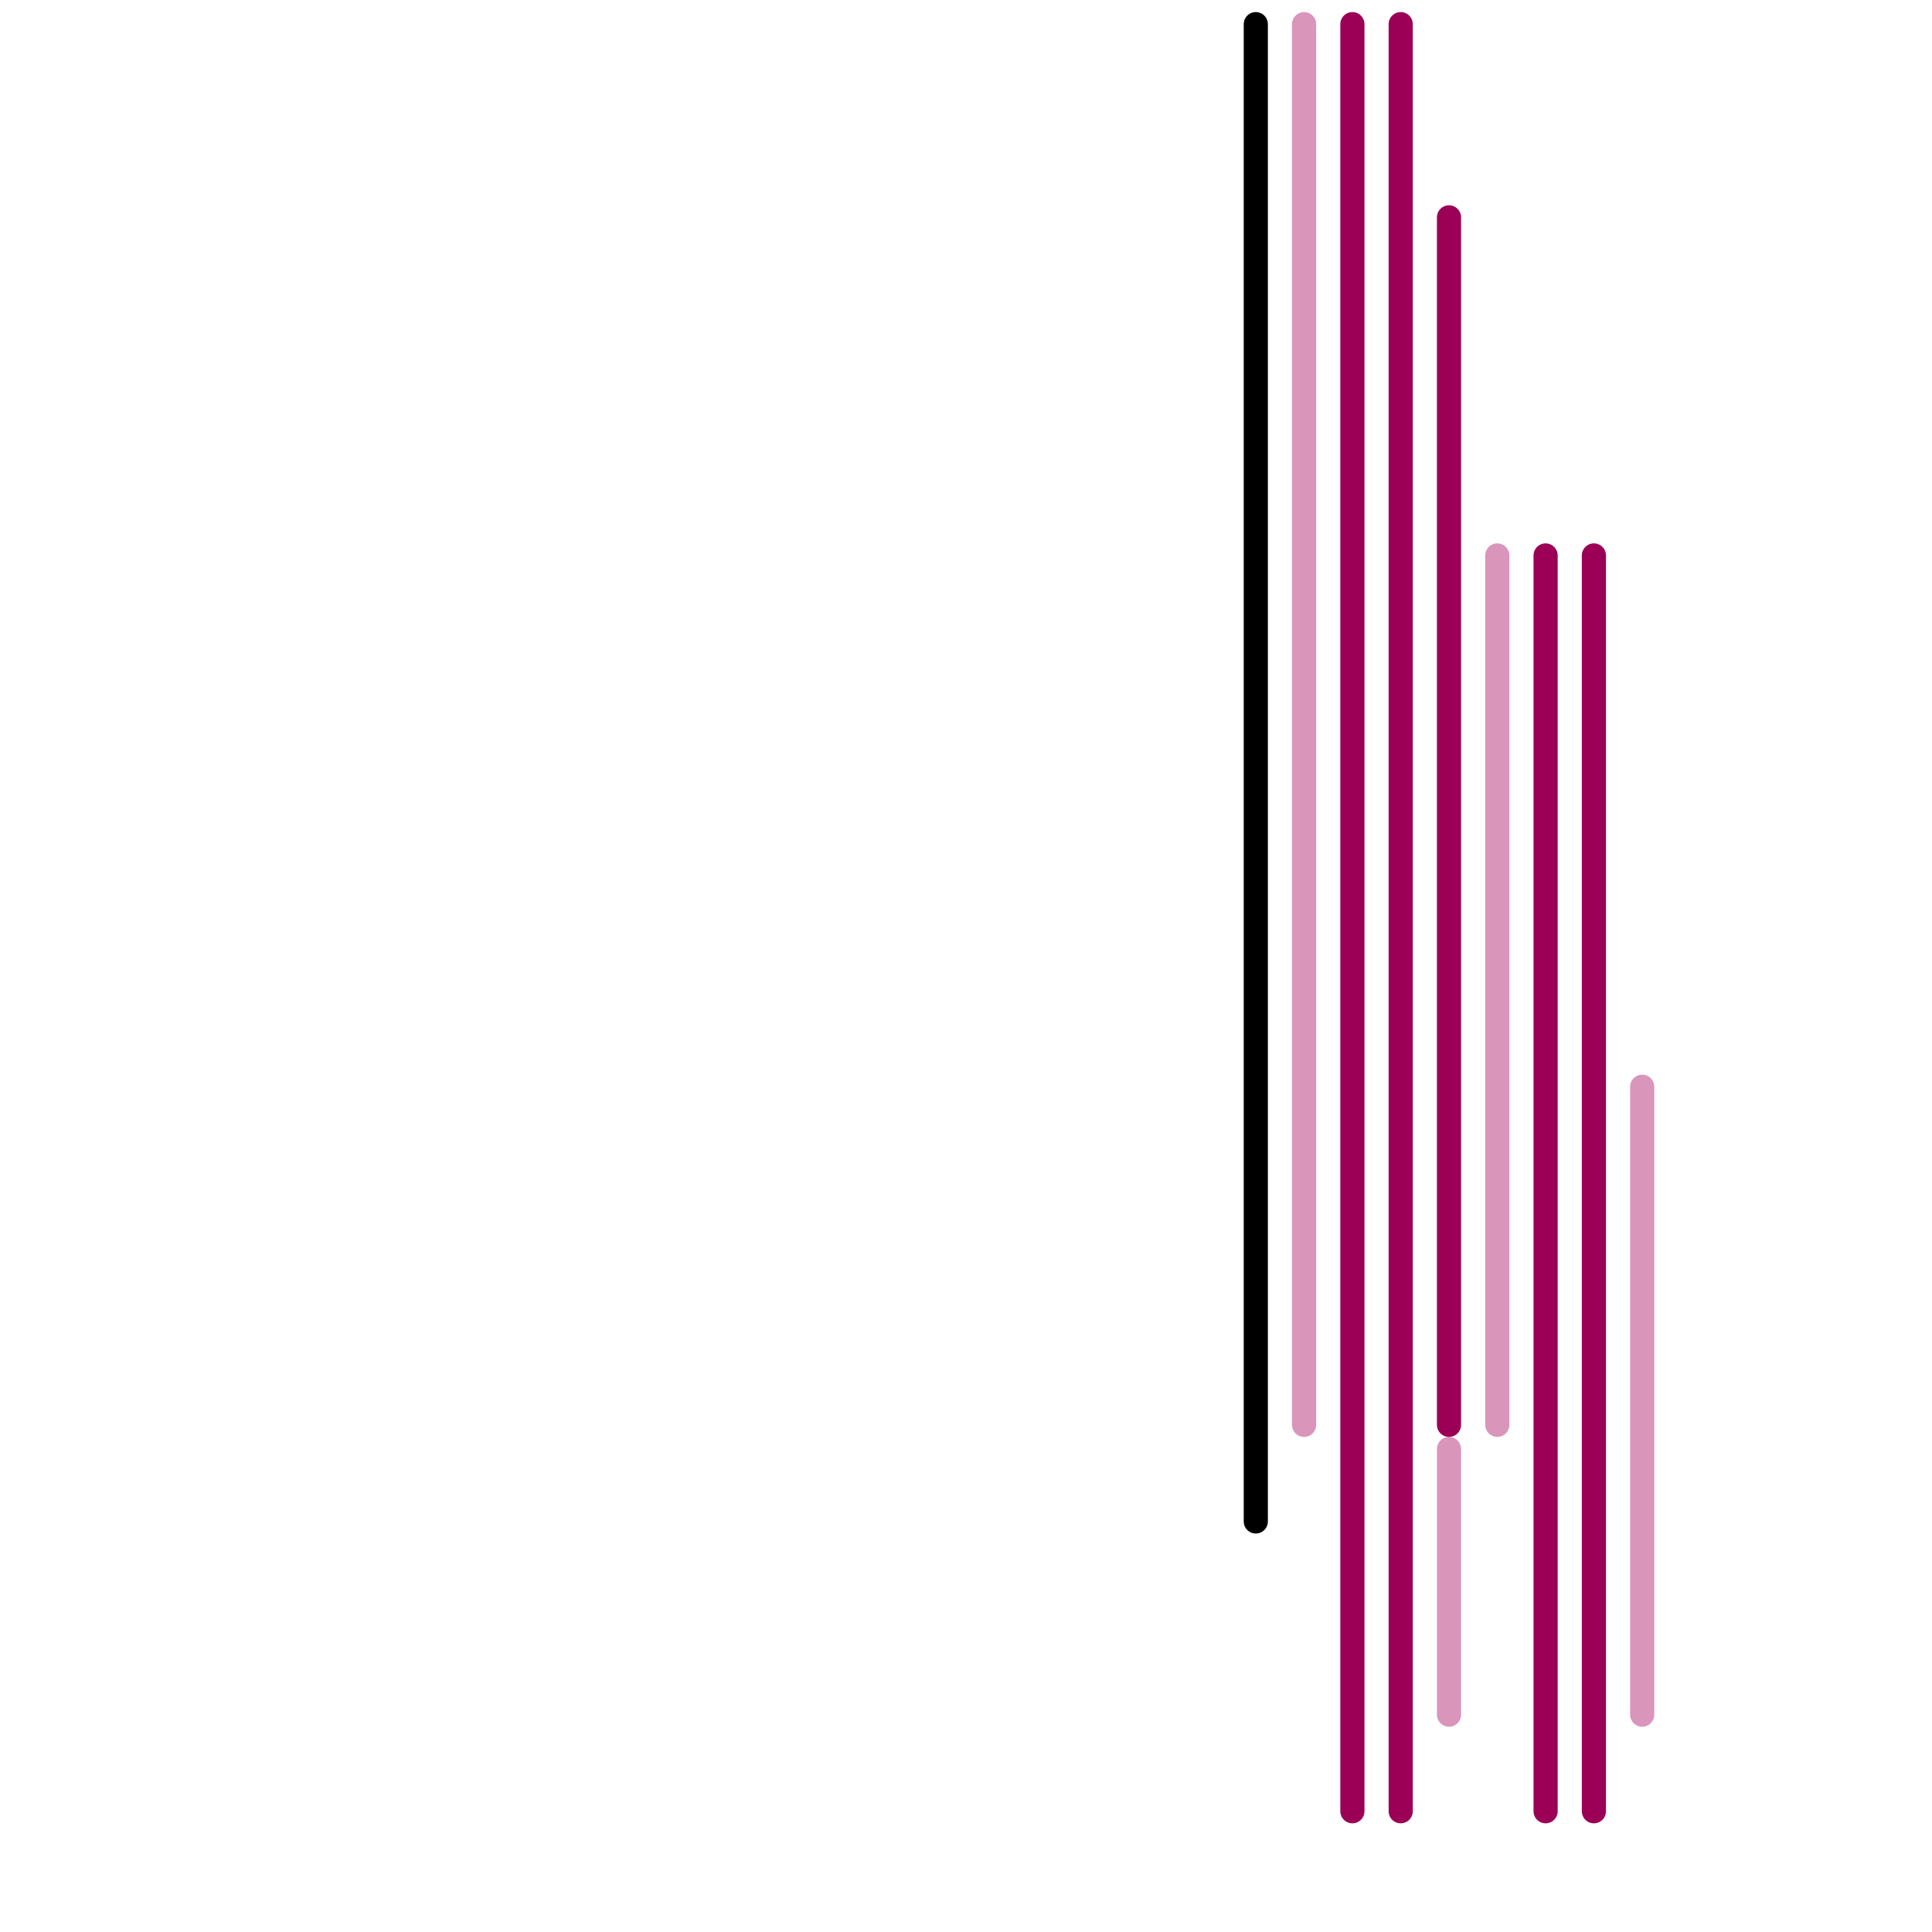
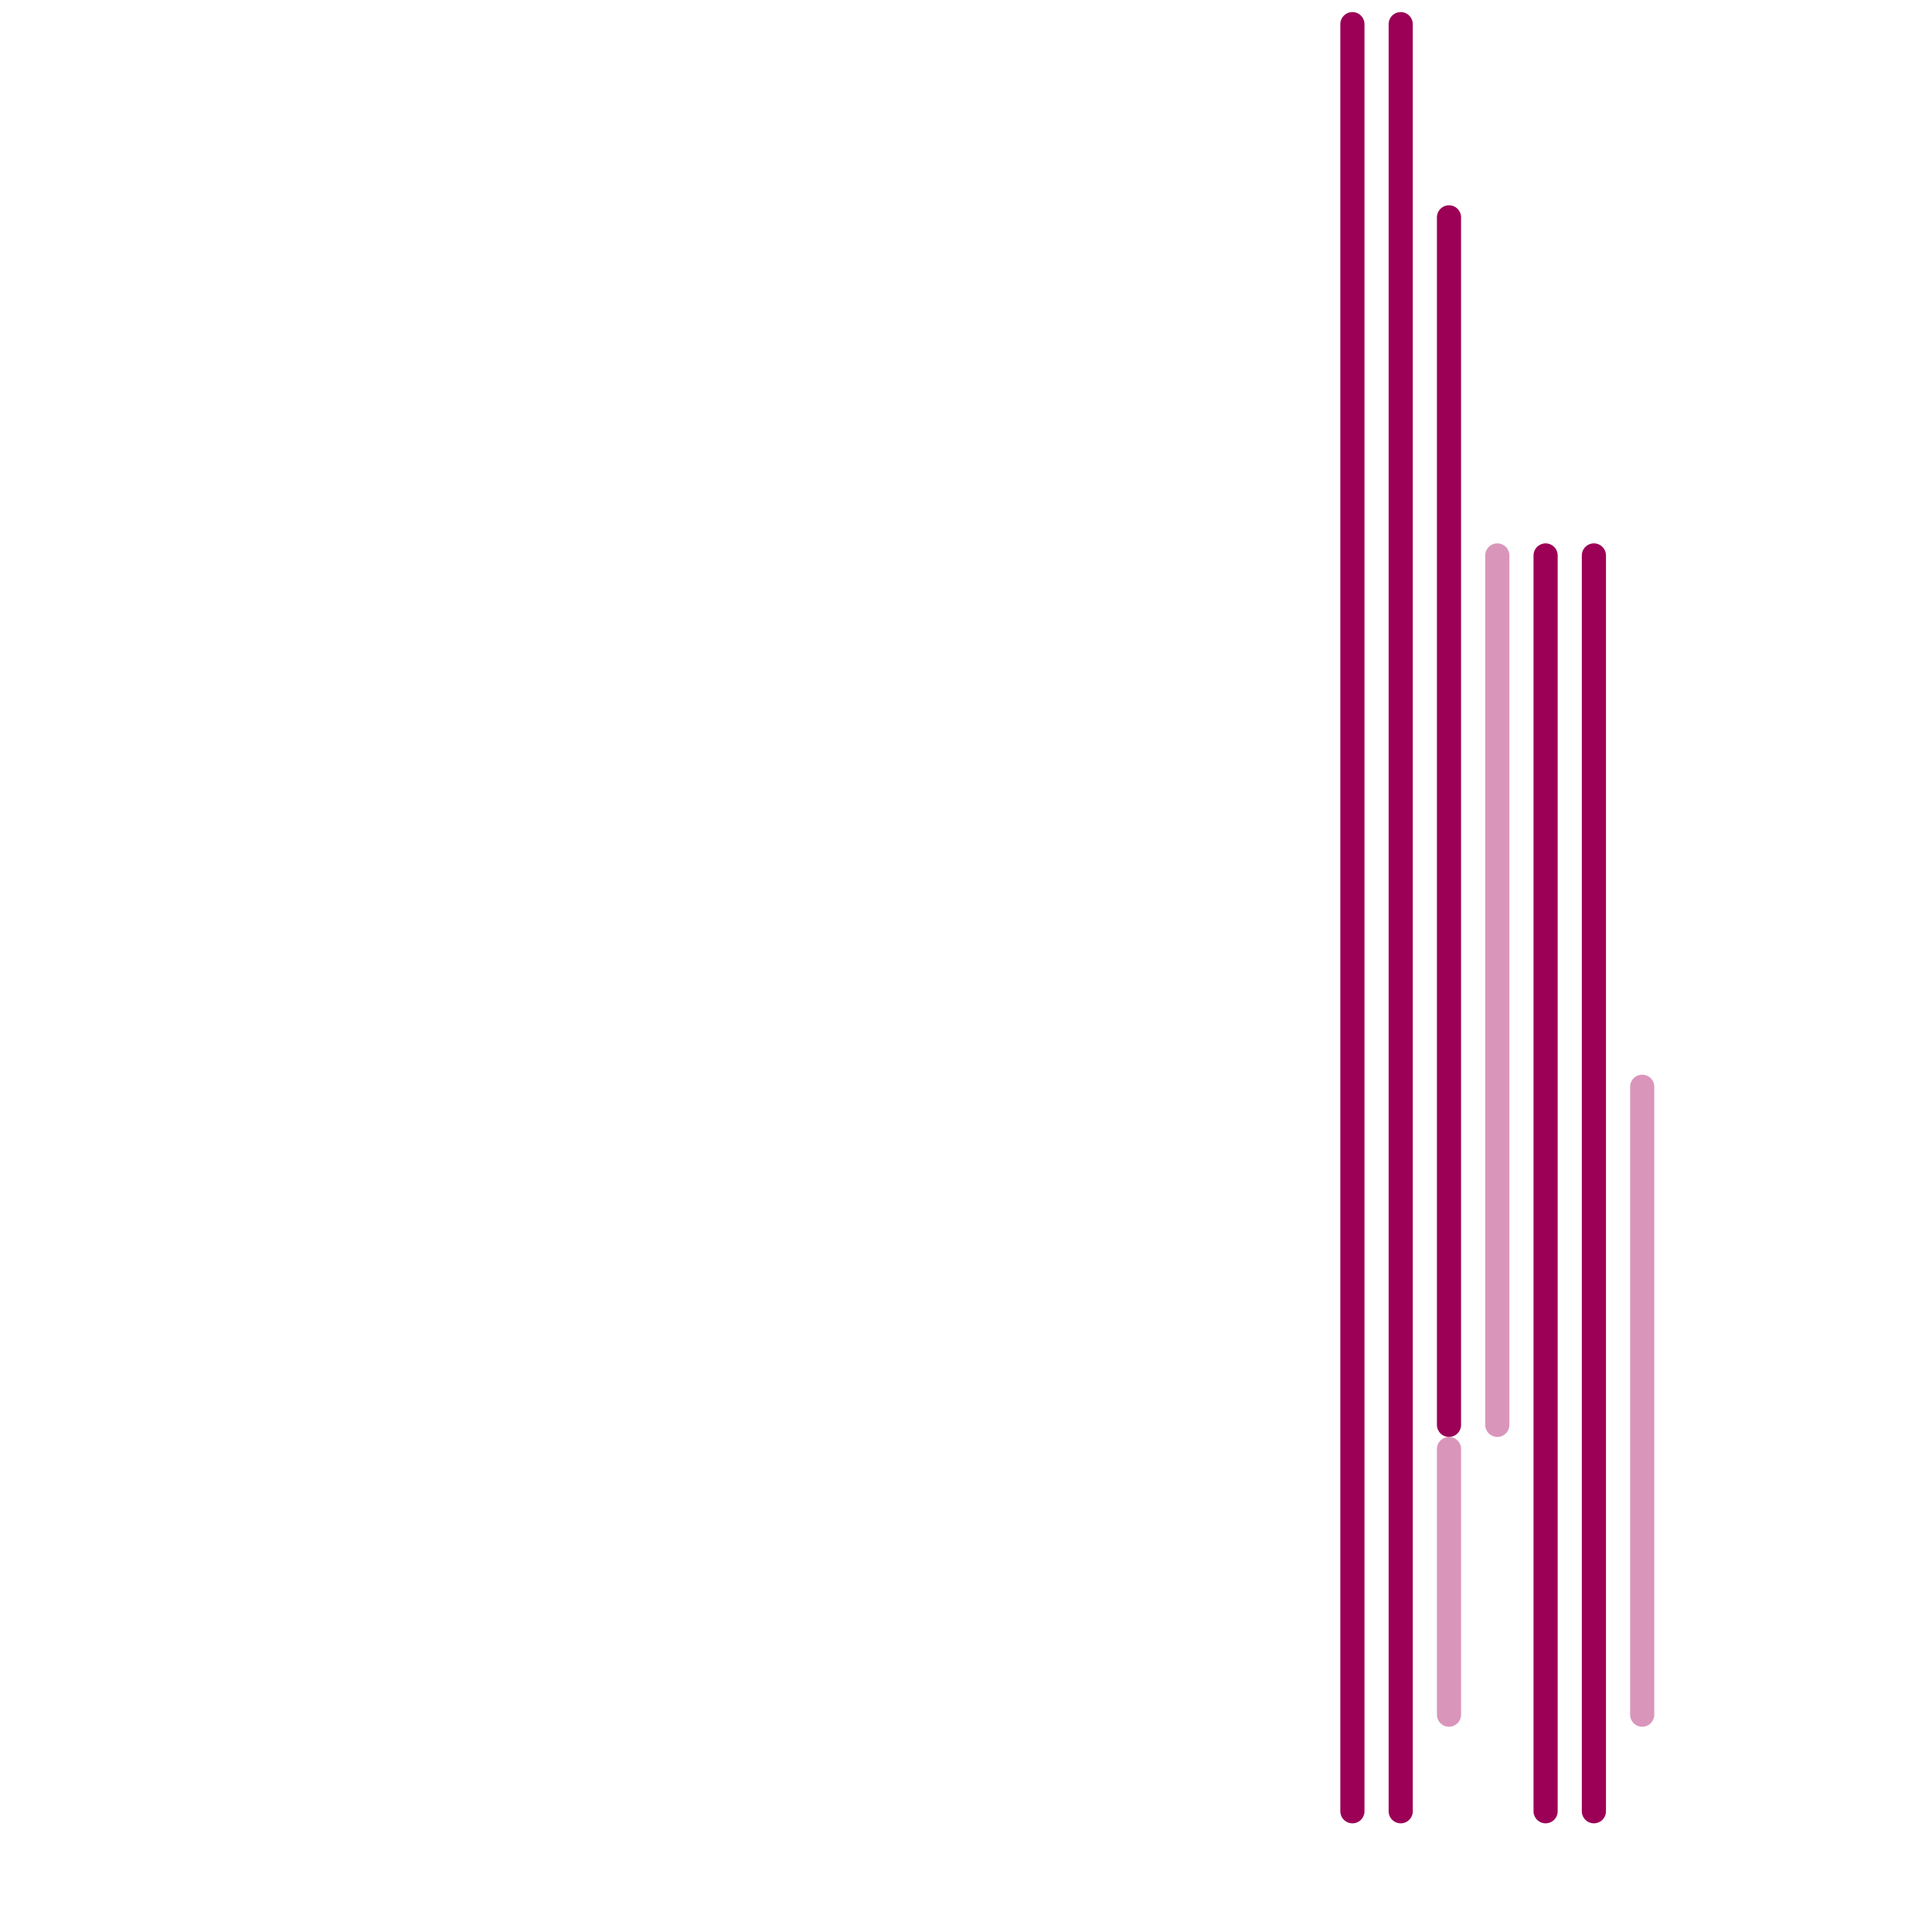
<svg xmlns="http://www.w3.org/2000/svg" version="1.1" viewBox="0 0 80 80">
  <style>text { font: 1px Helvetica; font-weight: 600; white-space: pre; dominant-baseline: central; } line { stroke-width: 1; fill: none; stroke-linecap: round; stroke-linejoin: round; } .c0 { stroke: #000000 } .c1 { stroke: #da95bb } .c2 { stroke: #9b0056 }</style>
  <defs>
    <g id="wm-xf">
-       <circle r="1.2" fill="#000" />
-       <circle r="0.9" fill="#fff" />
      <circle r="0.6" fill="#000" />
      <circle r="0.3" fill="#fff" />
    </g>
    <g id="wm">
      <circle r="0.6" fill="#000" />
      <circle r="0.3" fill="#fff" />
    </g>
  </defs>
-   <line class="c0" x1="52" y1="1" x2="52" y2="63" />
  <line class="c1" x1="62" y1="23" x2="62" y2="59" />
  <line class="c1" x1="60" y1="60" x2="60" y2="71" />
  <line class="c1" x1="68" y1="45" x2="68" y2="71" />
-   <line class="c1" x1="54" y1="1" x2="54" y2="59" />
  <line class="c2" x1="56" y1="1" x2="56" y2="75" />
  <line class="c2" x1="58" y1="1" x2="58" y2="75" />
  <line class="c2" x1="66" y1="23" x2="66" y2="75" />
  <line class="c2" x1="64" y1="23" x2="64" y2="75" />
  <line class="c2" x1="60" y1="9" x2="60" y2="59" />
</svg>